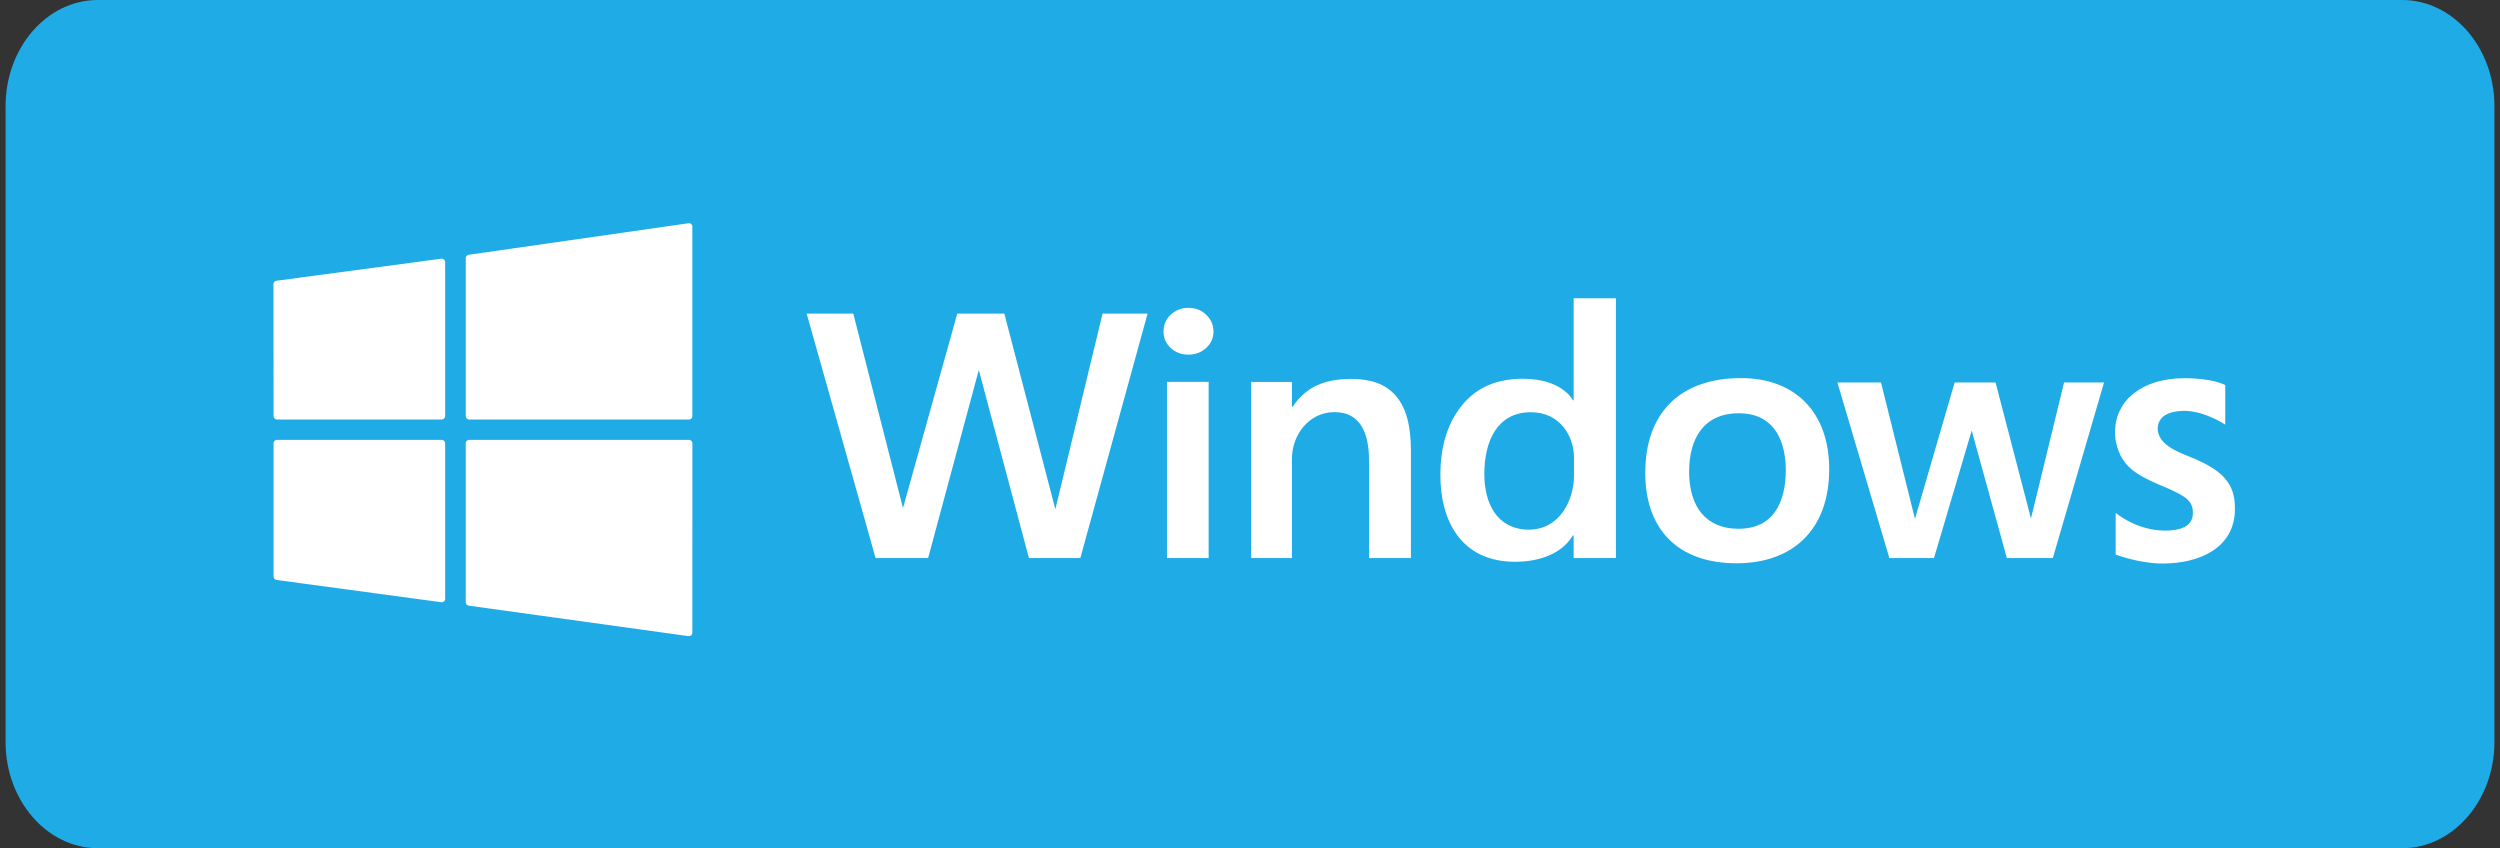
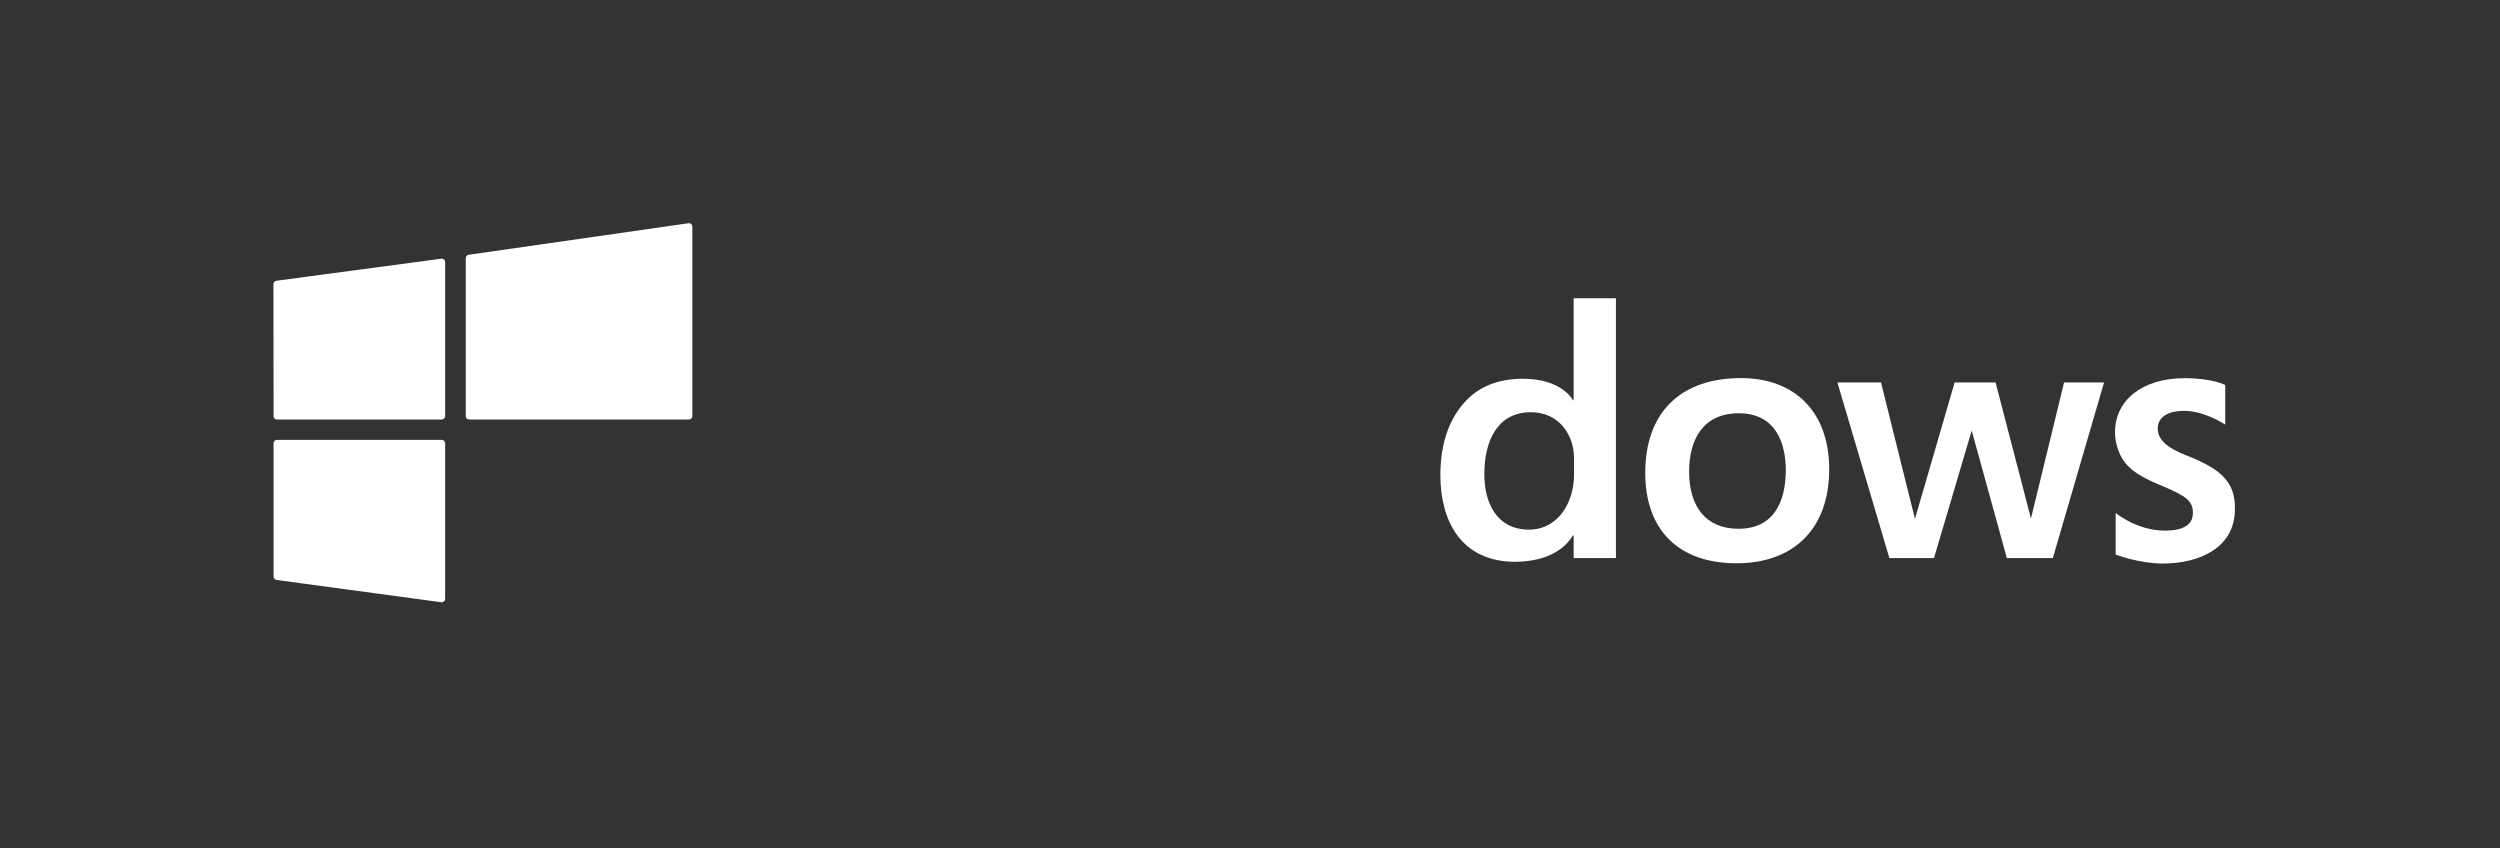
<svg xmlns="http://www.w3.org/2000/svg" width="224" height="76" viewBox="0 0 224 76" fill="none">
  <rect x="0" y="0" width="224" height="76" fill="#333333" stroke="none" />
-   <path fill-rule="evenodd" clip-rule="evenodd" d="M215.238 76H8.762C4.209 76 0.5 71.717 0.5 66.5V9.5C0.5 4.264 4.209 0 8.762 0H215.238C219.787 0 223.5 4.264 223.5 9.5V66.5C223.5 71.717 219.787 76 215.238 76Z" fill="#1EABE6" />
  <g clip-path="url(#clip0_3724_86660)">
    <path d="M41.731 23.127V37.287C41.731 37.454 41.869 37.59 42.038 37.59H61.726C61.896 37.59 62.034 37.454 62.034 37.287V20.303C62.034 20.215 61.995 20.131 61.928 20.074C61.86 20.016 61.771 19.991 61.682 20.003L41.994 22.827C41.843 22.848 41.731 22.976 41.731 23.127Z" fill="white" />
    <path d="M39.577 53.961C39.651 53.961 39.723 53.935 39.78 53.886C39.846 53.829 39.885 53.745 39.885 53.658V39.713C39.885 39.546 39.747 39.41 39.577 39.41H24.819C24.737 39.41 24.659 39.442 24.601 39.499C24.544 39.556 24.511 39.633 24.511 39.713L24.512 51.664C24.512 51.816 24.626 51.944 24.778 51.965L39.535 53.959C39.549 53.96 39.563 53.961 39.577 53.961Z" fill="white" />
    <path d="M24.821 37.59H39.577C39.747 37.59 39.885 37.455 39.885 37.287V23.48C39.885 23.392 39.846 23.309 39.78 23.251C39.713 23.194 39.624 23.167 39.536 23.179L24.766 25.156C24.614 25.177 24.5 25.305 24.5 25.457L24.513 37.287C24.514 37.455 24.651 37.59 24.821 37.59Z" fill="white" />
-     <path d="M61.726 57C61.8 57 61.872 56.974 61.928 56.926C61.995 56.868 62.034 56.785 62.034 56.697L62.039 39.713C62.039 39.633 62.007 39.556 61.949 39.499C61.891 39.442 61.813 39.41 61.731 39.41H42.038C41.869 39.41 41.731 39.546 41.731 39.713V53.967C41.731 54.118 41.844 54.246 41.996 54.267L61.683 56.997C61.698 56.999 61.712 57 61.726 57Z" fill="white" />
-     <path d="M96.798 50.003H92.192L87.701 33.153L83.16 50.003H78.452L72.277 28.101H76.454L80.908 45.523L85.769 28.101H89.989L94.559 45.626L98.788 28.101H102.822L96.798 50.003Z" fill="white" />
-     <path d="M108.727 29.703C108.727 30.295 108.505 30.788 108.063 31.183C107.631 31.578 107.104 31.775 106.482 31.775C105.86 31.775 105.333 31.578 104.901 31.183C104.469 30.788 104.253 30.295 104.253 29.703C104.253 29.1 104.469 28.596 104.901 28.191C105.344 27.786 105.871 27.584 106.482 27.584C107.125 27.584 107.657 27.791 108.079 28.207C108.511 28.622 108.727 29.121 108.727 29.703L108.727 29.703ZM104.56 50.002V34.218H108.293V50.002H104.56Z" fill="white" />
-     <path d="M122.662 50.003V41.215C122.662 38.912 121.937 36.926 119.584 36.926C117.243 36.926 115.758 39.004 115.758 41.106V50.003H112.106V34.219H115.758V36.451H115.821C117.033 34.602 118.783 33.953 121.07 33.953C122.788 33.953 124.116 34.369 125.053 35.45C126.002 36.53 126.418 38.171 126.418 40.374V50.002L122.662 50.003Z" fill="white" />
    <path d="M140.999 50.003V47.971H140.936C139.777 49.893 137.41 50.336 135.761 50.336C130.857 50.336 129.058 46.581 129.058 42.586C129.058 39.937 129.727 37.818 131.065 36.229C132.414 34.629 134.217 33.937 136.472 33.937C139.983 33.937 140.936 35.862 140.936 35.862H140.999V26.727H144.787V50.003L140.999 50.003ZM141.031 41.009C141.031 39.102 139.788 36.936 137.164 36.936C134.163 36.936 132.996 39.51 132.996 42.477C132.996 45.068 134.097 47.419 136.955 47.458C139.758 47.458 141.008 44.825 141.031 42.649V41.009Z" fill="white" />
    <path d="M163.897 42.041C163.897 47.508 160.582 50.47 155.604 50.47C150.19 50.47 147.415 47.276 147.415 42.384C147.415 36.788 150.74 33.877 155.999 33.877C160.817 33.877 163.897 36.912 163.897 42.041ZM160.008 42.166C160.008 39.733 159.133 37.03 155.793 37.03C152.589 37.03 151.345 39.38 151.345 42.259C151.345 45.388 152.84 47.378 155.77 47.378C158.91 47.378 159.985 45.003 160.008 42.166H160.008Z" fill="white" />
    <path d="M183.934 50.003H179.814L176.665 38.58L173.286 50.003H169.287L164.629 34.268H168.538L171.581 46.492L175.136 34.268H178.803L181.974 46.461L184.94 34.268H188.523L183.934 50.003Z" fill="white" />
    <path d="M200.25 45.609C200.25 49.123 197.017 50.493 193.776 50.493C191.665 50.493 189.564 49.691 189.564 49.691V45.954C189.564 45.954 191.391 47.523 193.943 47.542C195.692 47.542 196.48 46.999 196.48 45.963C196.523 45.133 196.01 44.675 195.397 44.331C194.975 44.082 194.317 43.776 193.421 43.412C192.367 42.965 191.582 42.534 191.065 42.119C190.559 41.703 190.18 41.215 189.927 40.654C189.685 40.093 189.506 39.477 189.506 38.729C189.506 35.891 191.907 33.886 195.745 33.886C198.281 33.886 199.381 34.499 199.381 34.499V38.05C199.381 38.05 197.578 36.822 195.705 36.811C194.363 36.811 193.348 37.293 193.33 38.383C193.321 39.788 195.066 40.472 196.108 40.888C197.626 41.49 198.736 42.134 199.358 42.871C199.98 43.609 200.25 44.351 200.25 45.609L200.25 45.609Z" fill="white" />
  </g>
  <defs>
    <clipPath id="clip0_3724_86660">
      <rect width="175.75" height="37" fill="white" transform="translate(24.5 20)" />
    </clipPath>
  </defs>
</svg>